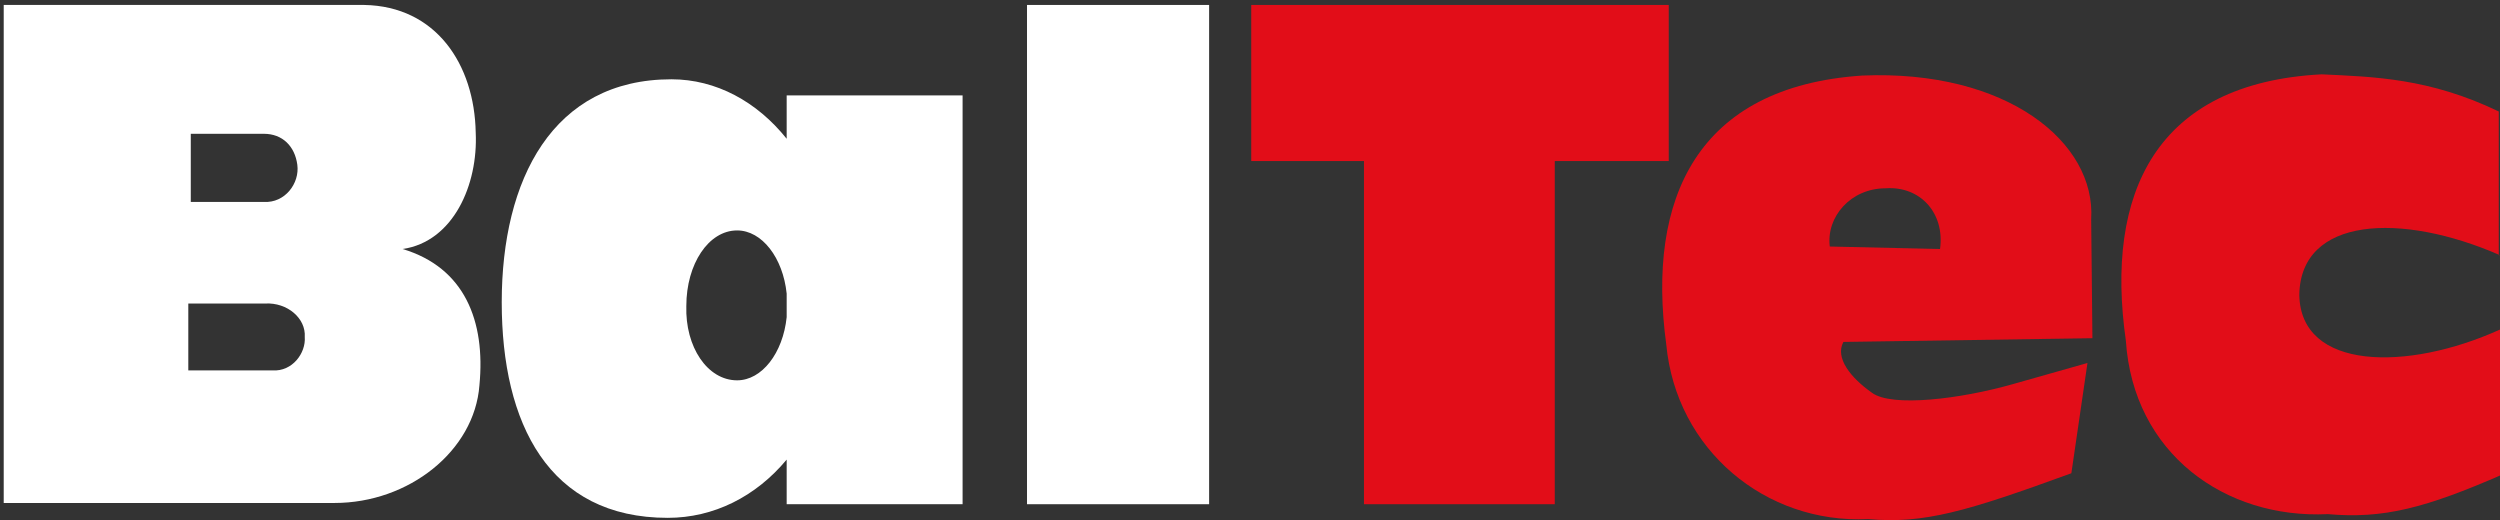
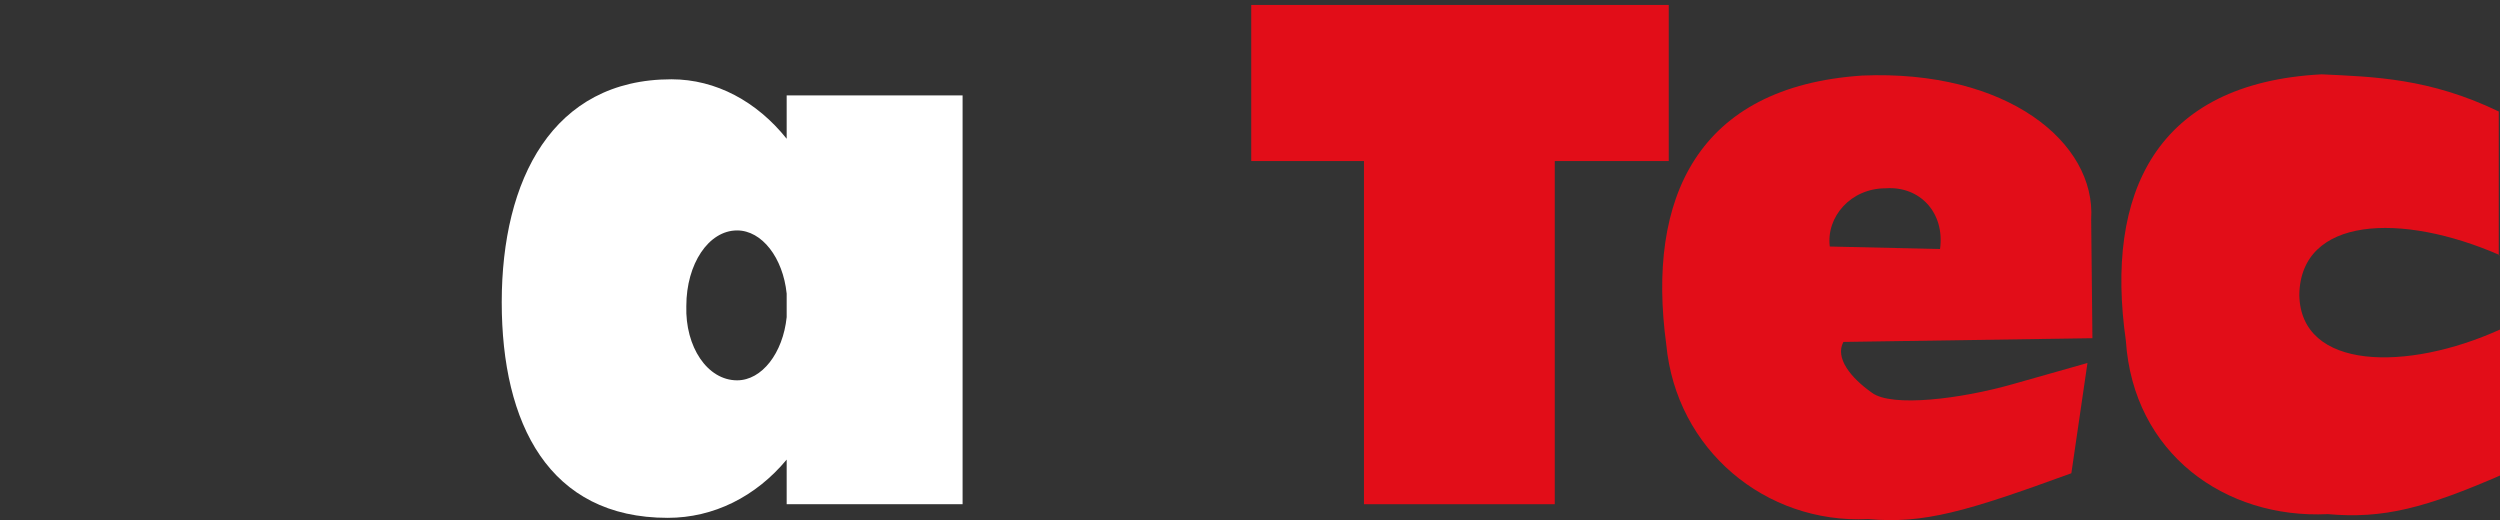
<svg xmlns="http://www.w3.org/2000/svg" version="1.1" id="Ebene_1" x="0px" y="0px" viewBox="0 0 201.8 42" style="enable-background:new 0 0 201.8 42;" xml:space="preserve">
  <rect x="0" y="0" width="201.8" height="42" fill="#333333" stroke="none" />
  <style type="text/css">
	.st0{fill:#FFFFFF;}
	.st1{fill:#E20D18;}
</style>
  <g>
-     <path class="st0" d="M0.3,0.4h29.1c5.8,0.1,8.9,4.8,9,10.3c0.2,4.2-1.8,8.8-5.9,9.4c5,1.5,6.7,5.8,6.2,11   c-0.4,5.3-5.7,9.5-11.7,9.5H0.3V0.4 M15.4,10.8v5.5h5.9c1.7,0.1,2.9-1.5,2.7-3c-0.2-1.5-1.2-2.5-2.7-2.5H15.4z M15.2,29.9H22   c1.6,0.1,2.7-1.4,2.6-2.7c0.1-1.5-1.4-2.8-3.2-2.7h-6.2V29.9z" />
    <path class="st0" d="M63.5,7.7h14.2v33H63.5v-3.6c-2.5,3-5.9,4.7-9.6,4.7c-9.6,0-13.4-7.6-13.4-17.4c0-9.9,4.1-18,13.7-18   c3.6,0,6.9,1.8,9.3,4.8V7.7z M59.5,30.7c2,0,3.7-2.2,4-5.1v-1.9c-0.3-2.9-2-5.1-4-5.1c-2.3,0-4.1,2.7-4.1,6.1   C55.3,28,57.1,30.7,59.5,30.7" />
-     <rect x="82.9" y="0.4" class="st0" width="14.7" height="40.3" />
    <polygon class="st1" points="134.7,0.4 101,0.4 101,13 110.1,13 110.1,40.7 125.5,40.7 125.5,13 134.7,13  " />
    <path class="st1" d="M147.7,19.9c-0.3-2.4,1.7-4.7,4.5-4.7c2.8-0.2,4.8,2,4.4,4.9L147.7,19.9 M168.9,27.3l-0.1-9.6   c0.4-6.2-6.8-12.1-18.5-11.6C137,7,132.9,16,134.5,27.8c0.8,8.5,8,14.5,16.3,14.1c4.5,0.4,7.9-0.6,16.4-3.7l1.3-8.9l-6,1.7   c-4.2,1.2-9.8,1.9-11.4,0.7c-1.7-1.2-3-2.8-2.3-4.1L168.9,27.3z" />
    <path class="st1" d="M201.8,20.6c-8-3.5-16.1-3.1-16.2,3.2c0.1,6.1,8.7,6.2,16.2,2.8l0.2,11.7c-6.2,2.7-9.6,3.6-14.1,3.2   c-8.3,0.4-15.7-4.9-16.3-14C169.9,15.6,174,6.7,187.4,6c4.2,0.2,8.7,0.3,14.3,3v11.6" />
  </g>
</svg>